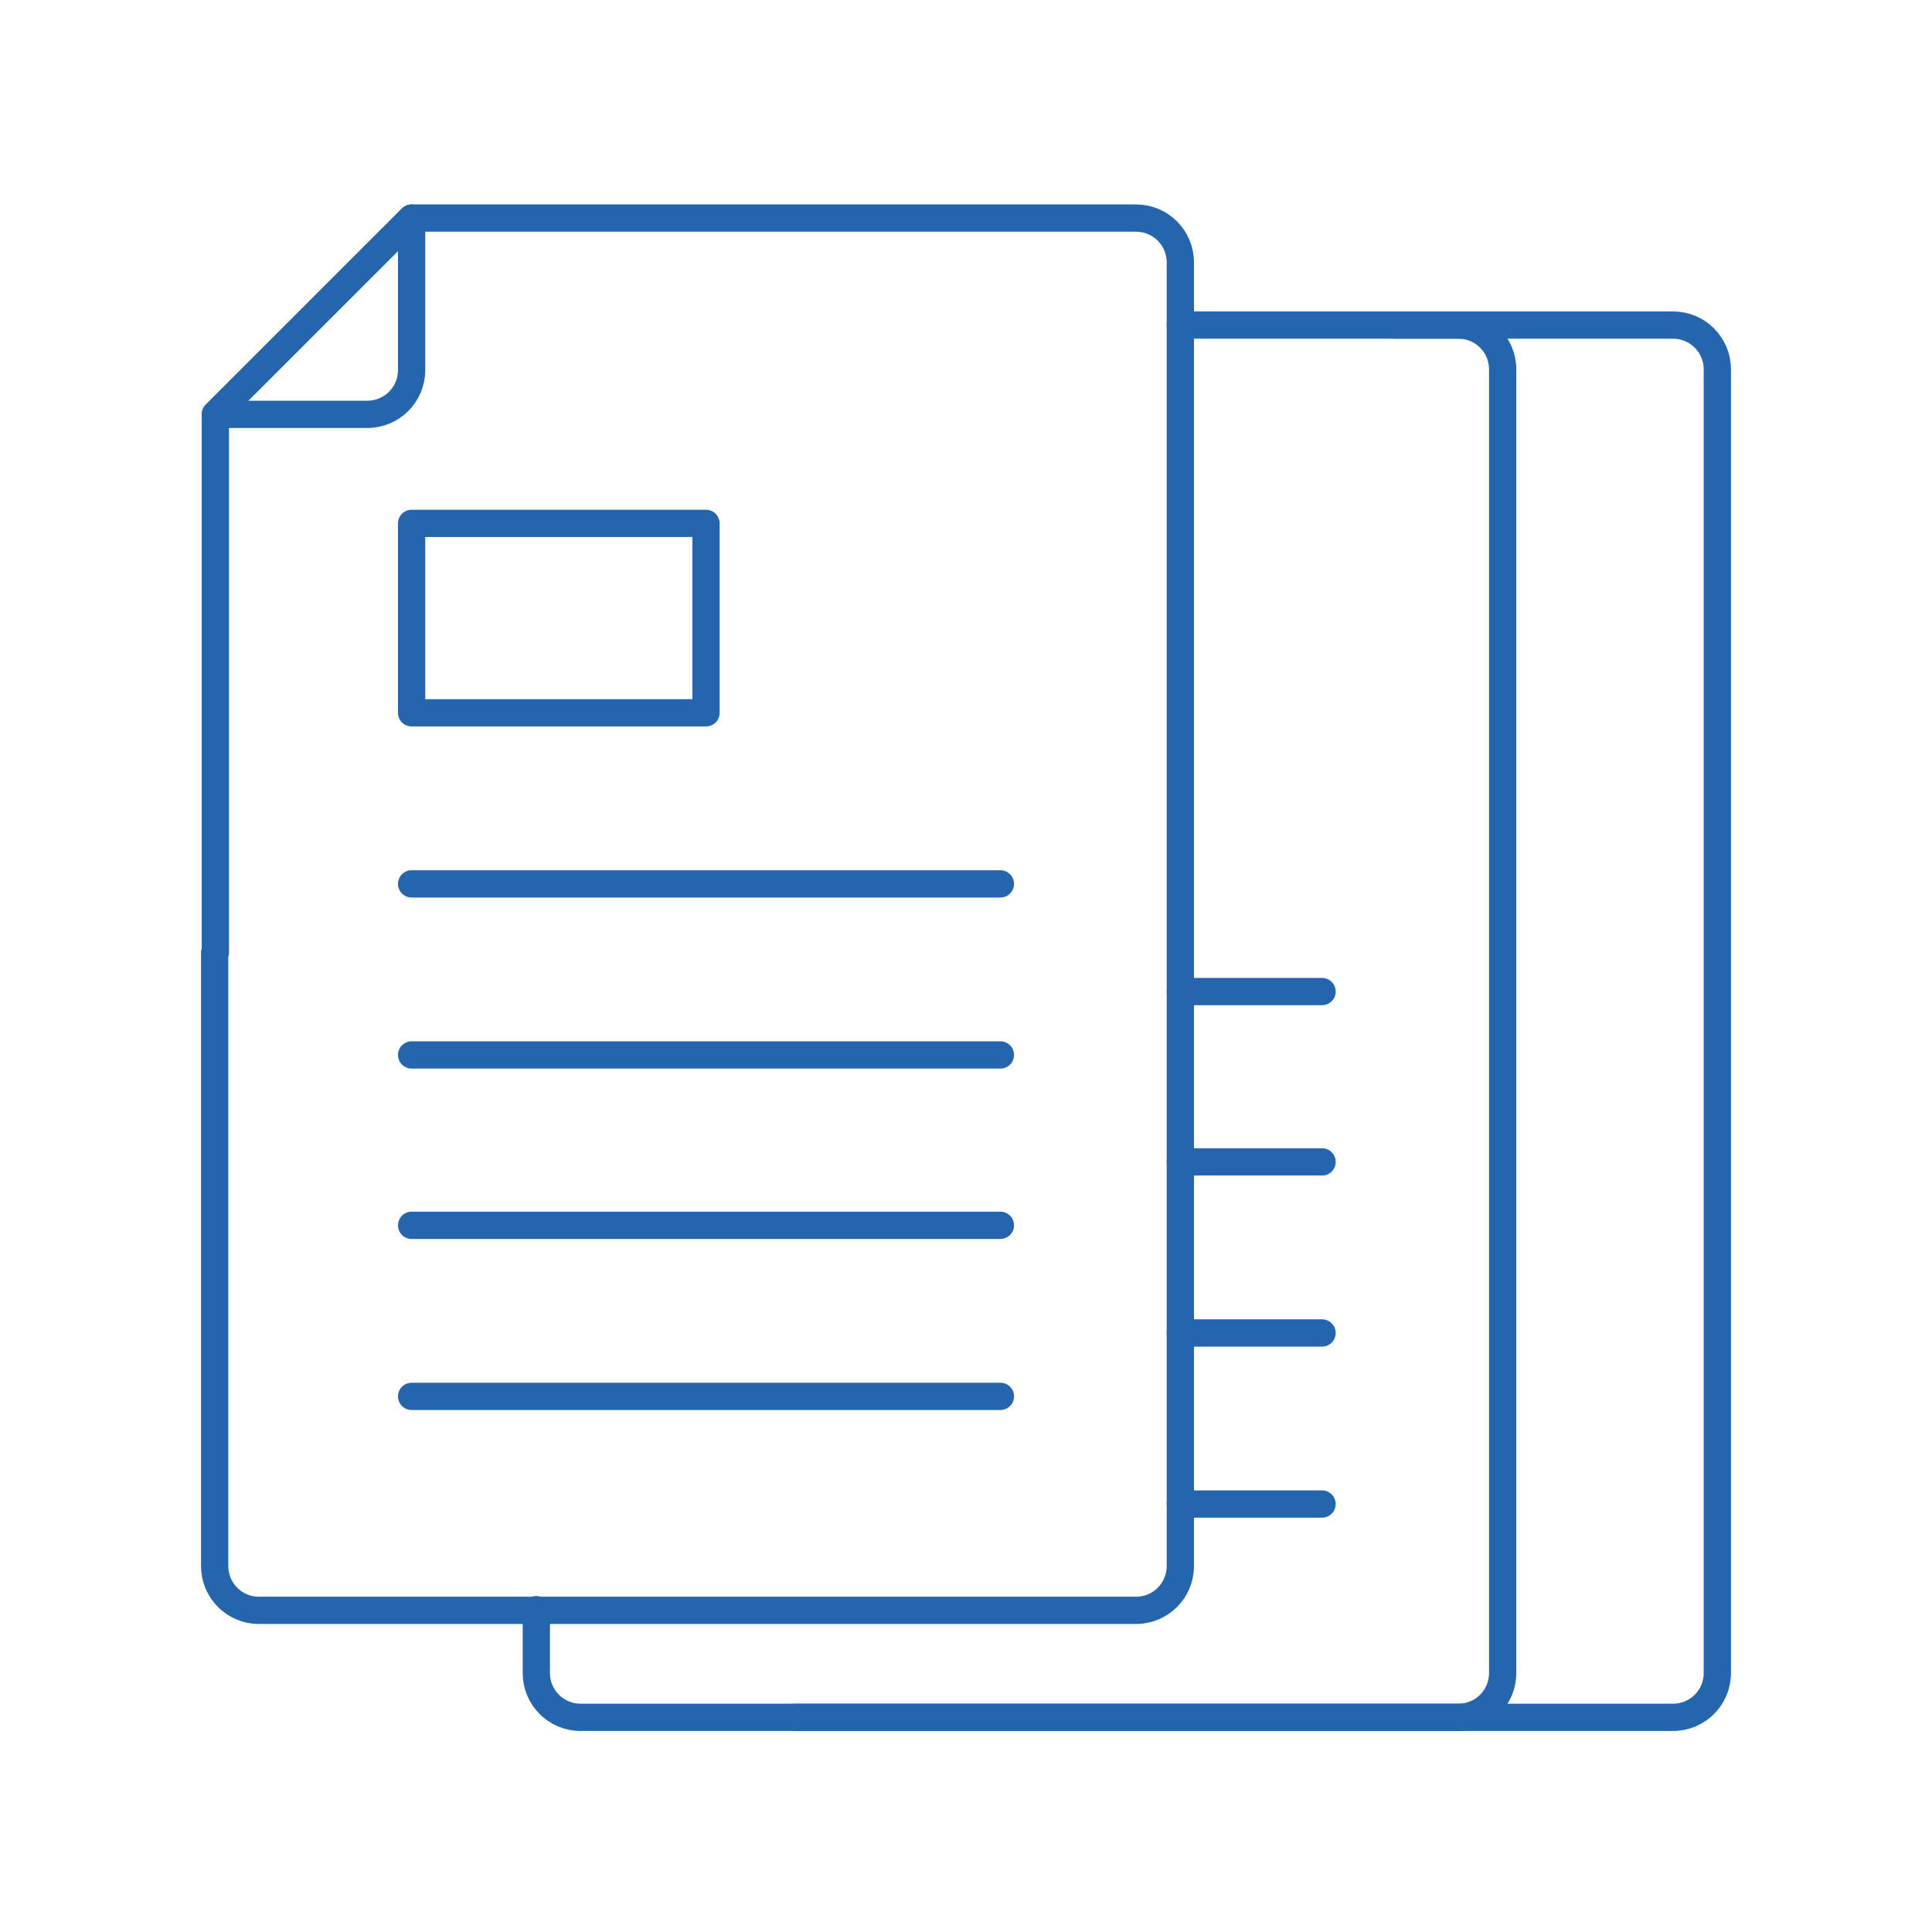
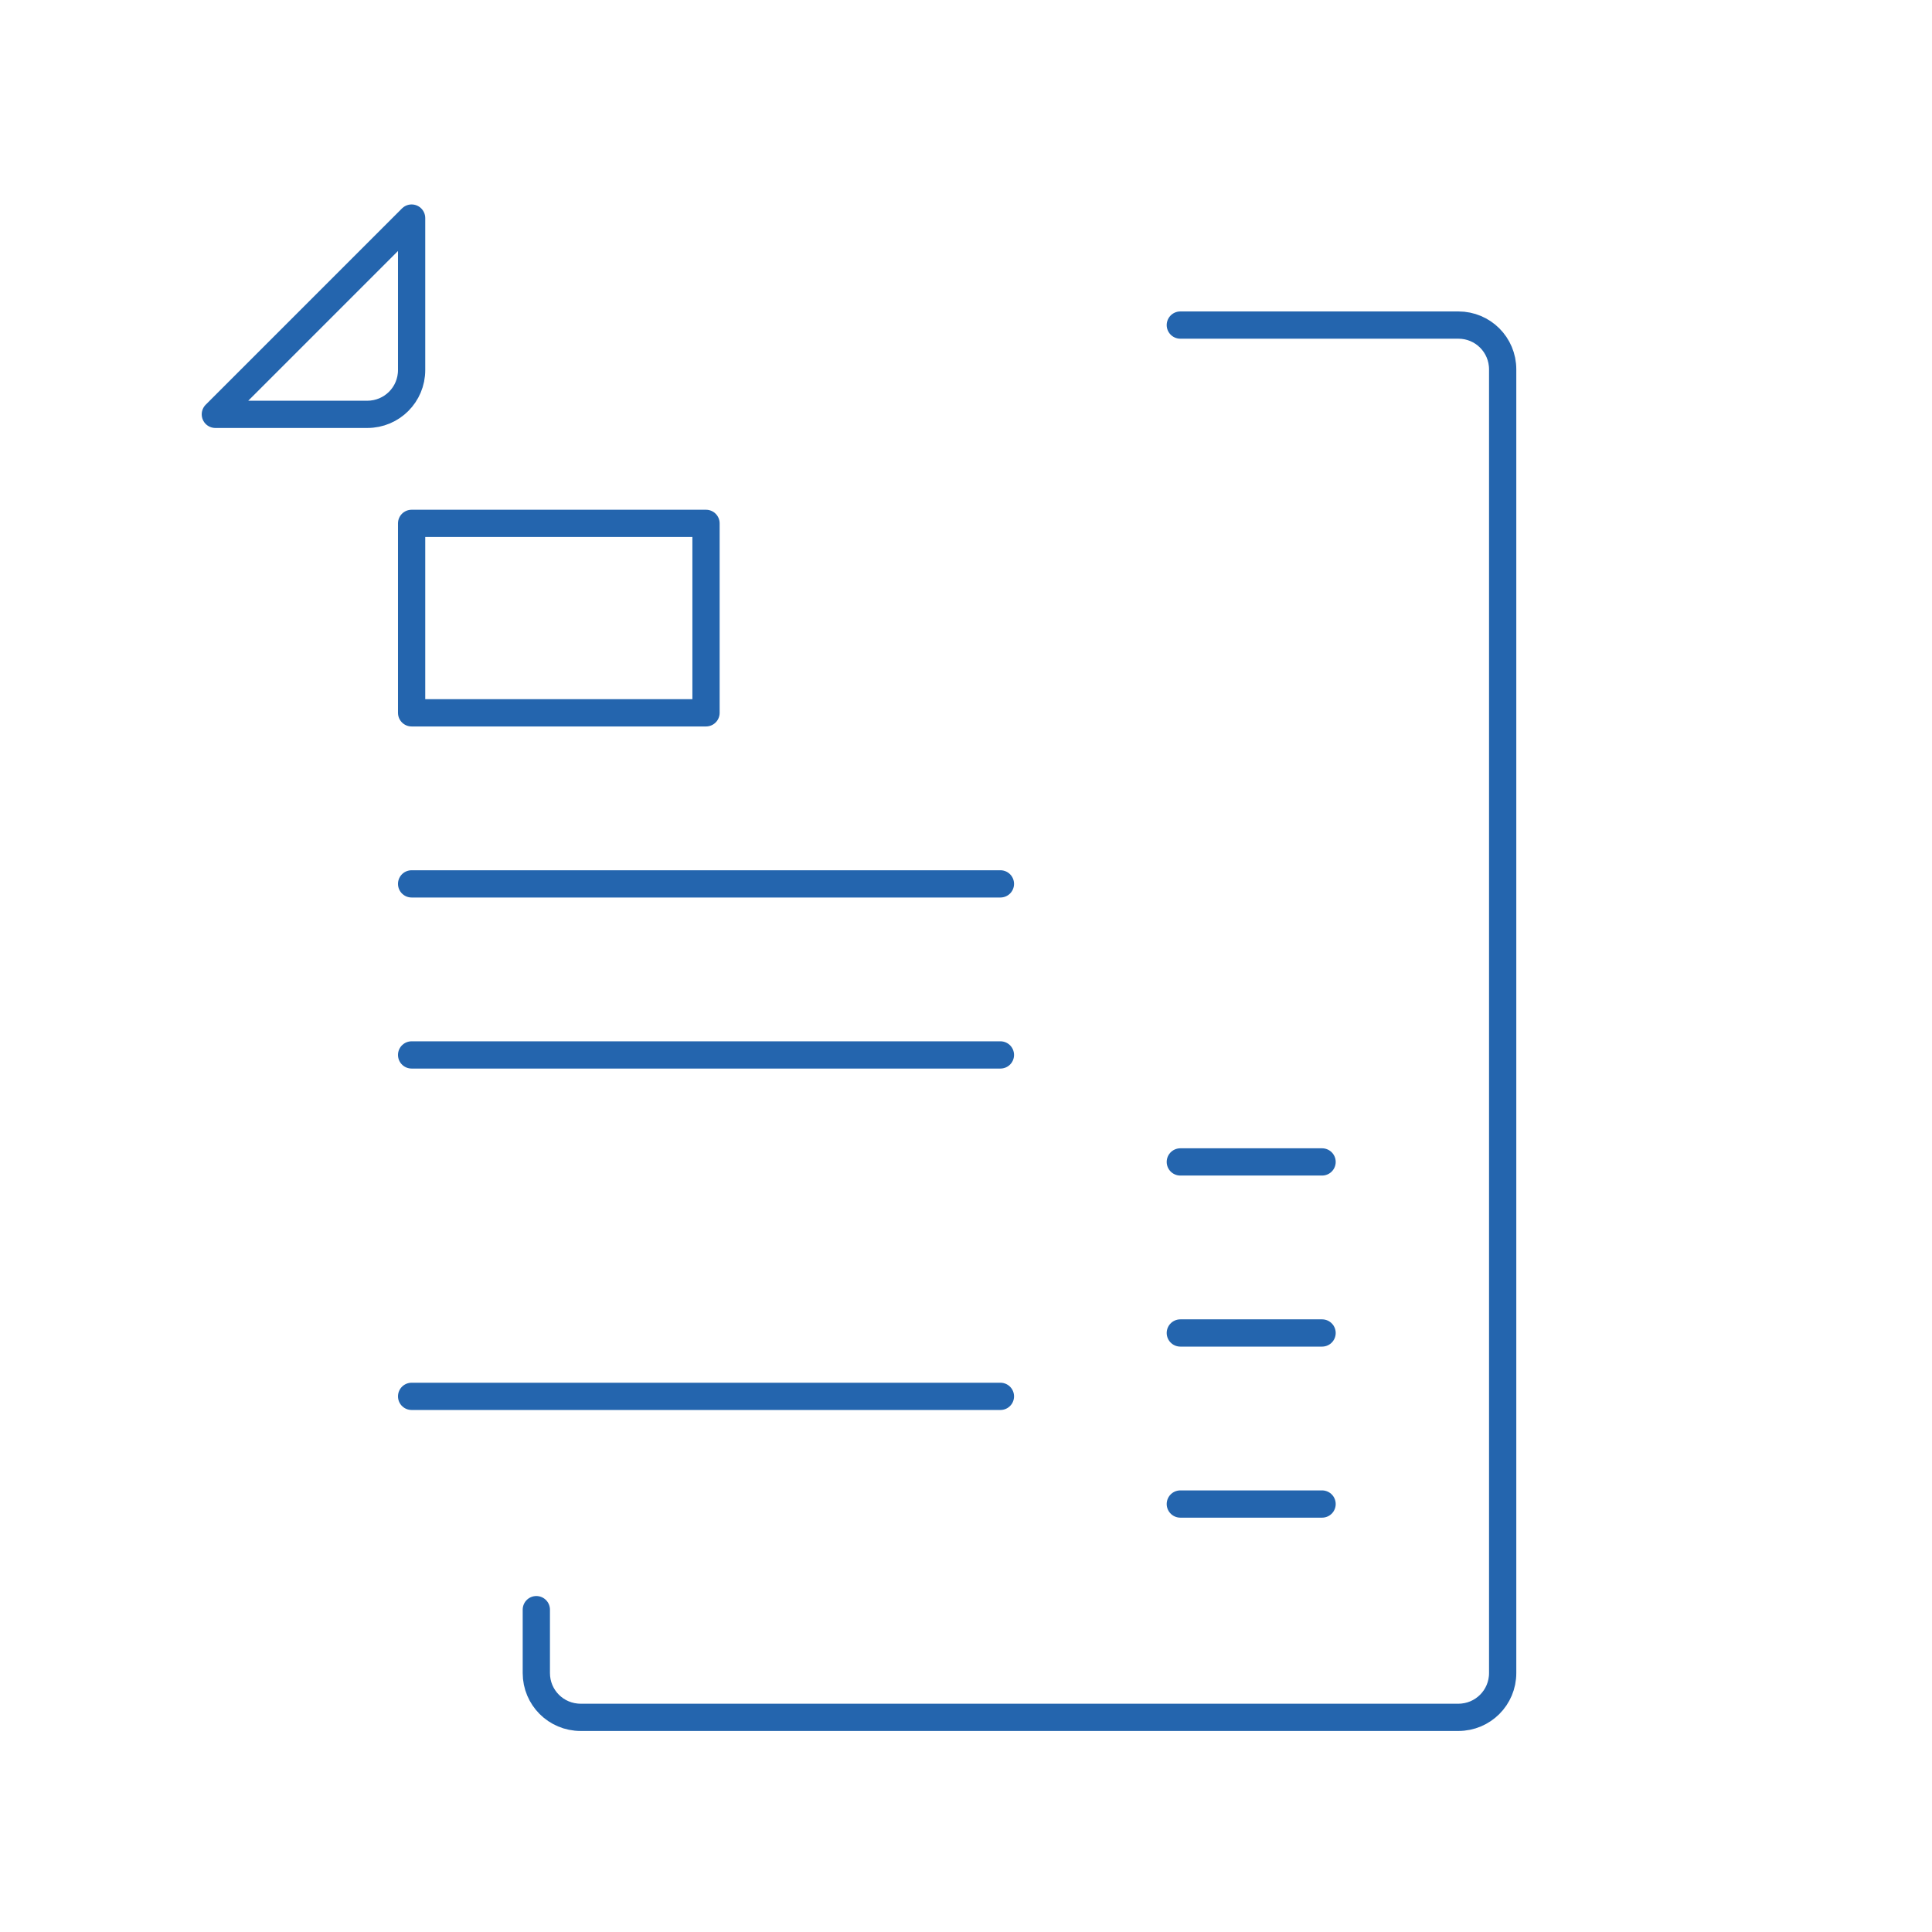
<svg xmlns="http://www.w3.org/2000/svg" id="Layer_1" data-name="Layer 1" version="1.1" viewBox="0 0 283.5 283.5">
  <defs>
    <style>
      .cls-1 {
        fill: none;
        stroke: #2465ae;
        stroke-linecap: round;
        stroke-linejoin: round;
        stroke-width: 4px;
      }
    </style>
  </defs>
  <g>
    <rect class="cls-1" x="60.4" y="76.8" width="43.2" height="27.8" />
-     <path class="cls-1" d="M31.6,139.8V60.8l28.8-28.8h106.3c3.6,0,6.5,2.9,6.5,6.5v191.3c0,3.6-2.9,6.5-6.5,6.5H38c-3.6,0-6.5-2.9-6.5-6.5v-90Z" />
    <path class="cls-1" d="M53.9,60.8h-22.3l28.8-28.8v22.3c0,3.6-2.9,6.5-6.5,6.5Z" />
    <line class="cls-1" x1="60.4" y1="129.7" x2="146.8" y2="129.7" />
    <line class="cls-1" x1="60.4" y1="154.8" x2="146.8" y2="154.8" />
-     <line class="cls-1" x1="60.4" y1="179.8" x2="146.8" y2="179.8" />
    <line class="cls-1" x1="60.4" y1="204.9" x2="146.8" y2="204.9" />
  </g>
  <path class="cls-1" d="M173.2,47.7h40.8c3.6,0,6.5,2.9,6.5,6.5v191.3c0,3.6-2.9,6.5-6.5,6.5H85.2c-3.6,0-6.5-2.9-6.5-6.5v-9.3" />
-   <line class="cls-1" x1="173.2" y1="145.5" x2="194" y2="145.5" />
  <line class="cls-1" x1="173.2" y1="170.5" x2="194" y2="170.5" />
  <line class="cls-1" x1="173.2" y1="195.6" x2="194" y2="195.6" />
  <line class="cls-1" x1="173.2" y1="220.7" x2="194" y2="220.7" />
-   <path class="cls-1" d="M204.7,47.7h40.8c3.6,0,6.5,2.9,6.5,6.5v191.3c0,3.6-2.9,6.5-6.5,6.5H116.7" />
</svg>